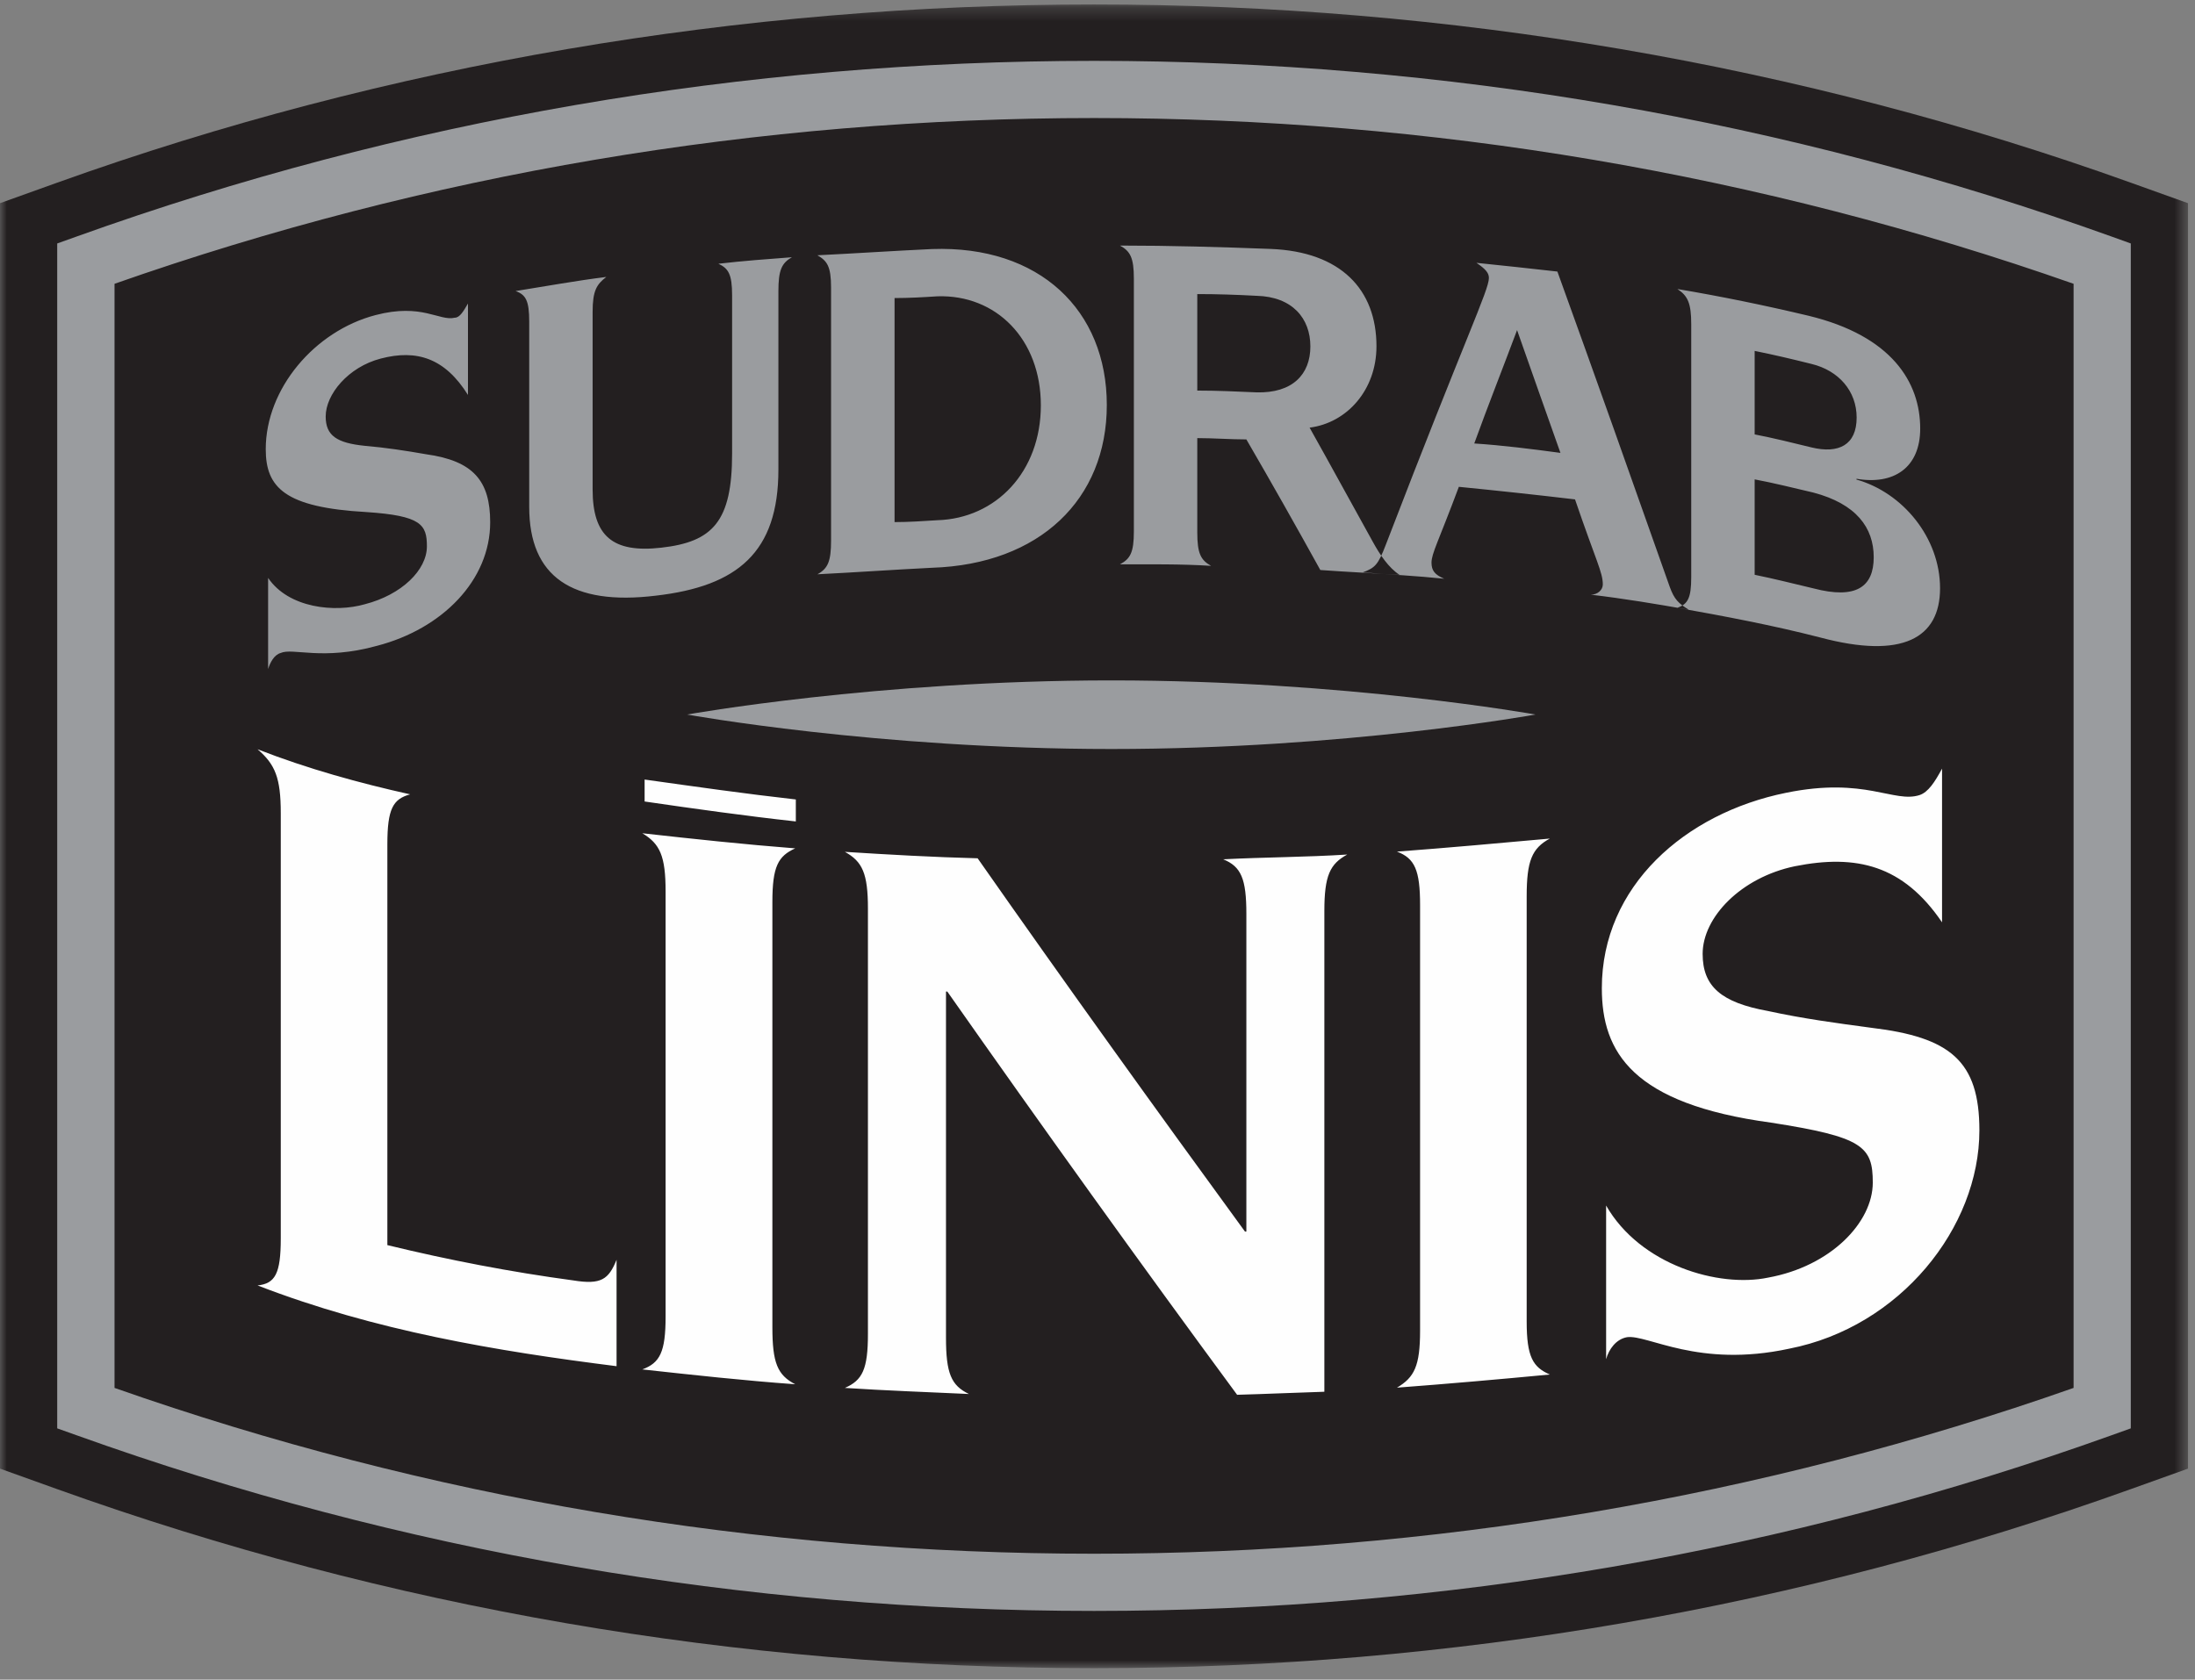
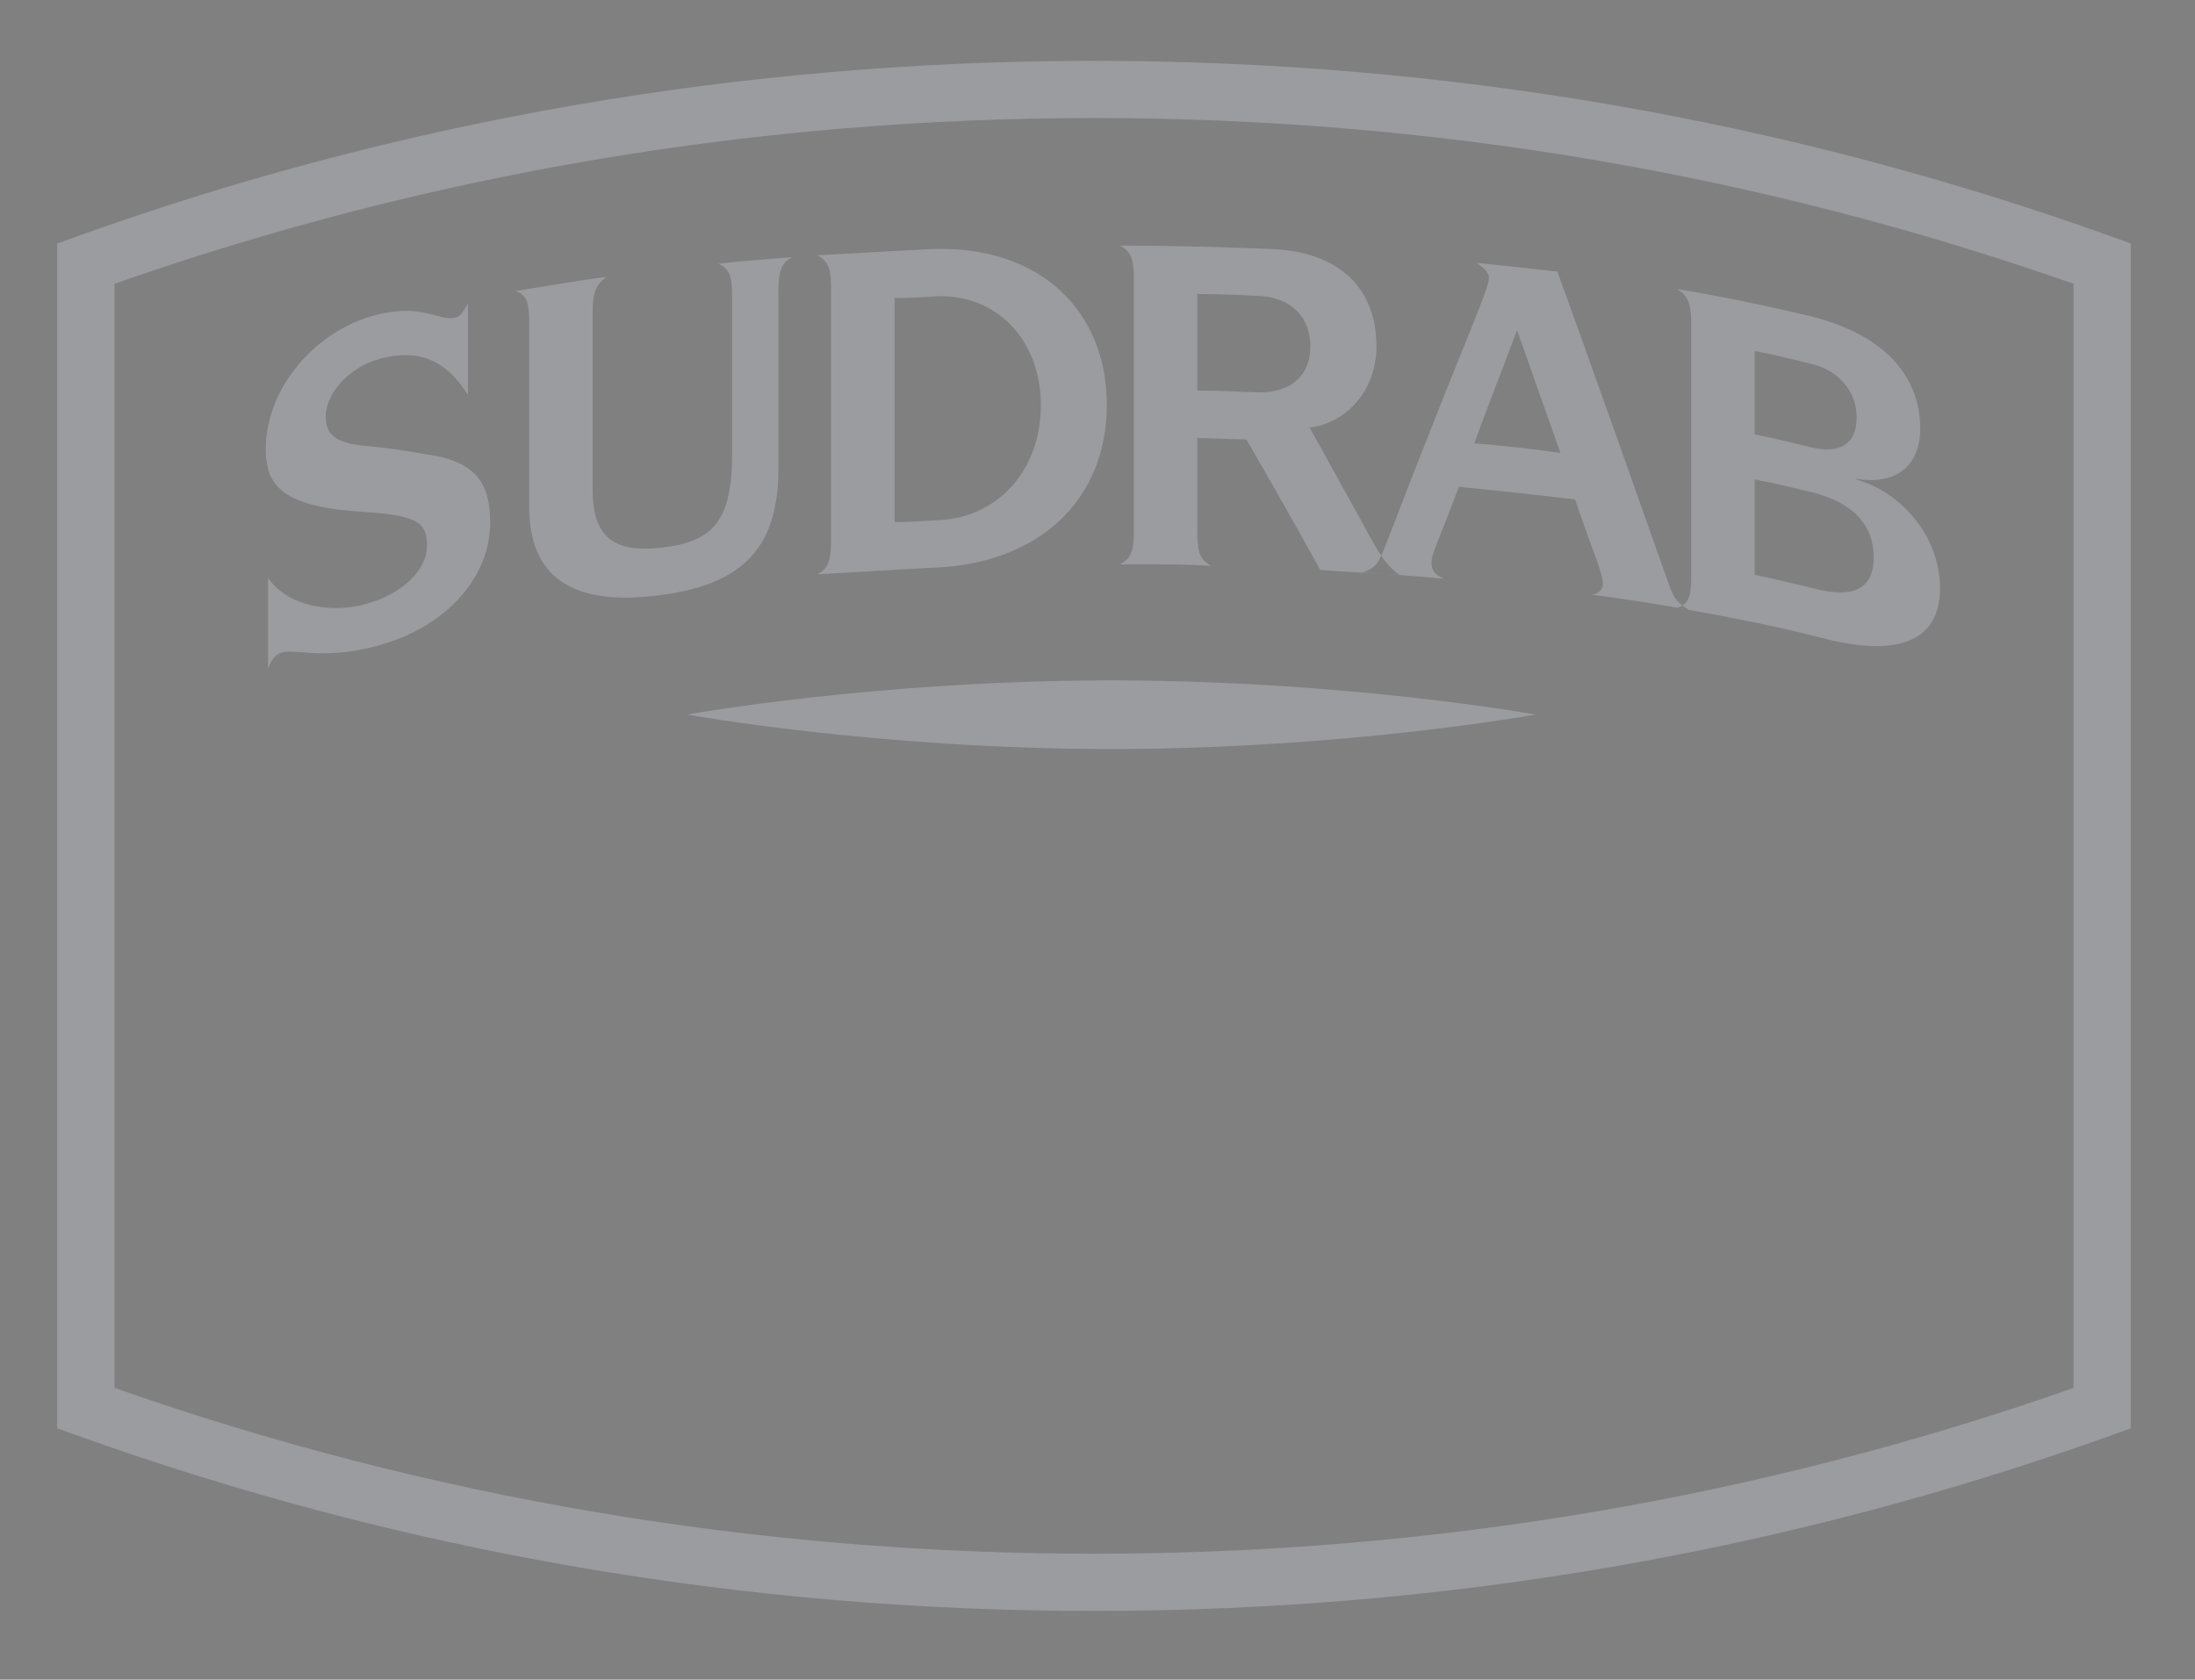
<svg xmlns="http://www.w3.org/2000/svg" xmlns:xlink="http://www.w3.org/1999/xlink" width="162" height="124" viewBox="0 0 162 124">
  <rect x="0" y="0" width="162" height="124" fill="#808080" stroke="none" />
  <defs>
-     <polygon id="sudrablinis-logo-a" points="0 .266 161.483 .266 161.483 123.09 0 123.09" />
-   </defs>
+     </defs>
  <g fill="none" fill-rule="evenodd">
    <g transform="translate(0 .064)">
      <mask id="sudrablinis-logo-b" fill="#fff">
        <use xlink:href="#sudrablinis-logo-a" />
      </mask>
-       <path fill="#231F20" d="M157.288,13.432 C108.389,-4.127 53.103,-4.118 4.191,13.432 L0,14.936 L0,108.358 L4.191,109.862 C28.648,118.64 54.417,123.09 80.754,123.09 C107.079,123.09 132.844,118.64 157.288,109.862 L161.483,108.358 L161.483,14.936 L157.288,13.432 Z" mask="url(#sudrablinis-logo-b)" />
    </g>
    <path fill="#9A9C9F" d="M82.022,50.231 C64.721,50.231 50.713,52.751 50.713,52.751 C50.713,52.751 64.721,55.296 82.022,55.296 C99.307,55.296 113.326,52.751 113.326,52.751 C113.326,52.751 99.307,50.231 82.022,50.231 L82.022,50.231 Z M129.501,35.391 C130.939,35.661 132.38,36.025 133.832,36.364 C137.001,37.2 138.288,38.956 138.288,41.137 C138.288,43.317 137.001,44.269 133.832,43.436 C132.38,43.092 130.939,42.726 129.501,42.434 L129.501,35.391 Z M129.501,25.906 C130.911,26.19 132.298,26.517 133.704,26.87 C135.696,27.354 137.028,28.864 137.028,30.827 C137.028,32.858 135.696,33.512 133.704,33.033 C132.298,32.689 130.911,32.344 129.501,32.07 L129.501,25.906 Z M124.82,42.611 C124.82,44.178 124.555,44.6 123.799,44.871 C127.307,45.496 130.848,46.165 134.34,47.063 C140.418,48.684 143.184,47.108 143.184,43.428 C143.184,39.699 140.432,36.364 137.001,35.399 C137.028,35.399 137.028,35.343 137.001,35.343 C139.763,35.827 141.719,34.53 141.719,31.64 C141.719,28.212 139.61,24.797 133.489,23.313 C130.269,22.546 127.047,21.884 123.799,21.337 C124.563,21.838 124.82,22.381 124.82,23.936 L124.82,42.611 Z M115.167,33.434 C113.056,33.15 110.931,32.88 108.806,32.739 C109.823,29.936 110.922,27.164 111.966,24.37 C113.018,27.375 114.097,30.405 115.167,33.434 L115.167,33.434 Z M108.966,19.404 C109.667,19.874 109.887,20.164 109.887,20.52 C109.887,21.428 108.179,24.856 102.29,40.185 C101.708,41.714 101.484,41.916 100.582,42.255 C102.573,42.421 104.58,42.515 106.59,42.726 C105.894,42.434 105.651,42.118 105.651,41.541 C105.651,40.854 106.173,39.954 107.669,35.94 C110.524,36.223 113.386,36.53 116.243,36.868 C117.8,41.429 118.294,42.247 118.294,43.151 C118.294,43.537 117.924,43.903 117.411,43.903 C119.825,44.186 122.238,44.589 124.632,45.012 C123.882,44.539 123.569,44.26 123.231,43.317 C120.475,35.504 117.731,27.765 114.942,20.048 C112.936,19.824 110.944,19.604 108.966,19.404 L108.966,19.404 Z M88.364,21.71 C89.825,21.71 91.267,21.758 92.738,21.838 C95.383,21.903 96.711,23.505 96.711,25.575 C96.711,27.646 95.383,29.038 92.738,28.966 C91.267,28.901 89.825,28.835 88.364,28.835 L88.364,21.71 Z M83.684,39.241 C83.684,40.8 83.413,41.255 82.658,41.663 C84.897,41.663 87.141,41.632 89.381,41.774 C88.621,41.346 88.364,40.863 88.364,39.3 L88.364,32.344 C89.559,32.344 90.8,32.44 91.987,32.44 C93.836,35.623 95.654,38.842 97.445,42.081 C99.387,42.223 101.355,42.314 103.297,42.442 C102.482,41.916 101.833,40.935 101.328,40.015 C99.762,37.2 98.224,34.365 96.654,31.571 C99.423,31.217 101.589,28.781 101.589,25.562 C101.589,21.382 98.966,18.58 93.773,18.377 C90.082,18.235 86.362,18.129 82.658,18.129 C83.413,18.543 83.684,19.015 83.684,20.565 L83.684,39.241 Z M66.022,22.004 C67.07,22.004 68.137,21.945 69.182,21.875 C73.513,21.734 76.819,25.031 76.819,29.926 C76.819,34.826 73.513,38.276 69.182,38.405 C68.137,38.472 67.07,38.544 66.022,38.544 L66.022,22.004 Z M60.329,18.846 C61.038,19.26 61.336,19.65 61.336,21.225 L61.336,39.899 C61.336,41.447 61.103,41.97 60.329,42.397 C63.154,42.255 65.953,42.057 68.782,41.916 C76.737,41.658 81.687,36.859 81.687,29.899 C81.687,22.921 76.737,18.103 68.782,18.386 C65.953,18.519 63.154,18.707 60.329,18.846 L60.329,18.846 Z M38.051,21.487 C38.806,21.758 39.058,22.191 39.058,23.745 L39.058,37.426 C39.058,42.582 42.218,44.727 48.405,43.975 C54.436,43.28 57.449,40.771 57.449,34.67 L57.449,21.5 C57.449,19.944 57.687,19.425 58.447,18.991 C56.638,19.127 54.839,19.26 53.02,19.471 C53.762,19.816 54.032,20.247 54.032,21.801 L54.032,33.479 C54.032,38.5 52.608,40.004 48.812,40.432 C45.226,40.844 43.738,39.579 43.738,36.14 L43.738,23.015 C43.738,21.465 44.036,20.988 44.75,20.445 C42.519,20.722 40.276,21.134 38.051,21.487 L38.051,21.487 Z M34.538,22.407 C34.218,22.958 33.938,23.455 33.563,23.455 C32.422,23.727 31.144,22.361 27.71,23.263 C23.213,24.44 19.613,28.701 19.613,33.159 C19.613,35.997 21.016,37.464 27.037,37.803 C31.095,38.073 31.507,38.732 31.507,40.336 C31.507,42.081 29.644,43.912 26.923,44.609 C24.729,45.239 21.304,44.905 19.788,42.665 L19.788,49.393 C19.935,48.924 20.223,48.344 20.714,48.207 C21.606,47.804 23.804,48.793 27.834,47.675 C32.638,46.425 36.178,42.843 36.178,38.557 C36.178,35.504 34.941,34.02 31.438,33.534 C29.931,33.27 28.434,33.041 26.923,32.913 C24.857,32.702 24.037,32.161 24.037,30.747 C24.037,29.112 25.7,27.097 28.095,26.473 C30.769,25.771 32.844,26.447 34.538,29.158 L34.538,22.407 Z M8.453,102.464 C31.566,110.588 55.887,114.705 80.754,114.705 C105.606,114.705 129.921,110.588 153.039,102.464 L153.039,20.951 C129.921,12.831 105.606,8.714 80.754,8.714 C55.887,8.714 31.566,12.831 8.453,20.951 L8.453,102.464 Z M80.754,118.928 C54.893,118.928 29.625,114.563 5.629,105.951 L4.222,105.45 L4.222,17.974 L5.629,17.471 C29.625,8.852 54.893,4.493 80.754,4.493 C106.598,4.493 131.868,8.852 155.864,17.471 L157.261,17.974 L157.261,105.45 L155.864,105.951 C131.868,114.563 106.598,118.928 80.754,118.928 L80.754,118.928 Z" />
-     <path fill="#FEFEFE" d="M47.575,59.171 C51.312,59.715 55.012,60.234 58.735,60.644 L58.735,59.021 C55.012,58.602 51.312,58.074 47.575,57.55 L47.575,59.171 Z M143.331,56.744 C142.79,57.746 142.313,58.477 141.681,58.694 C139.781,59.315 137.665,57.334 131.831,58.526 C124.363,60.032 118.222,65.425 118.222,72.955 C118.222,77.688 120.483,81.499 130.723,82.881 C137.483,83.936 138.219,84.631 138.219,87.305 C138.219,90.251 135.11,93.487 130.488,94.322 C126.845,95.08 121.051,93.391 118.538,89 L118.538,100.344 C118.743,99.6 119.279,98.86 120.085,98.718 C121.619,98.515 125.342,101.017 132.047,99.568 C140.243,97.968 146.087,90.622 146.087,83.45 C146.087,78.314 143.926,76.572 138.109,75.877 C135.564,75.537 133.021,75.193 130.488,74.639 C127.047,74.016 125.662,72.835 125.662,70.422 C125.662,67.715 128.497,64.78 132.463,63.952 C137.01,63.046 140.454,63.86 143.331,68.092 L143.331,56.744 Z M104.808,98.232 C104.808,100.851 104.384,101.686 103.101,102.445 C106.87,102.161 110.637,101.831 114.384,101.475 C113.138,100.934 112.675,100.178 112.675,97.565 L112.675,66.17 C112.675,63.557 113.064,62.623 114.384,61.908 C110.637,62.248 106.87,62.588 103.101,62.871 C104.411,63.364 104.808,64.226 104.808,66.829 L104.808,98.232 Z M72.153,63.364 C68.887,63.281 65.623,63.095 62.357,62.889 C63.648,63.604 64.057,64.475 64.057,67.085 L64.057,98.469 C64.057,101.098 63.648,101.897 62.357,102.464 C65.403,102.664 68.467,102.771 71.511,102.913 C70.197,102.281 69.818,101.383 69.818,98.755 L69.818,73.201 L69.914,73.201 C77.012,83.312 84.128,93.23 91.304,102.971 C93.437,102.913 95.59,102.813 97.743,102.747 L97.743,67.264 C97.743,64.636 98.159,63.778 99.432,63.087 C96.401,63.281 93.333,63.281 90.278,63.438 C91.601,63.978 91.987,64.863 91.987,67.478 L91.987,90.922 L91.885,90.922 C85.282,81.87 78.692,72.706 72.153,63.364 L72.153,63.364 Z M49.124,97.197 C49.124,99.825 48.701,100.618 47.405,101.098 C51.184,101.511 54.935,101.924 58.69,102.194 C57.375,101.511 57.005,100.605 57.005,97.985 L57.005,66.585 C57.005,63.965 57.43,63.202 58.69,62.632 C54.935,62.339 51.184,61.938 47.405,61.515 C48.711,62.294 49.124,63.202 49.124,65.813 L49.124,97.197 Z M19.01,94.898 C20.305,94.76 20.722,94.039 20.722,91.428 L20.722,60.032 C20.722,57.417 20.305,56.429 19.01,55.316 C22.736,56.769 26.511,57.807 30.27,58.643 C29.002,58.987 28.589,59.715 28.589,62.331 L28.589,91.921 C33.137,93.028 37.725,93.91 42.309,94.527 C44.37,94.863 44.919,94.448 45.505,93.004 L45.505,100.86 C36.644,99.742 27.665,98.249 19.01,94.898 L19.01,94.898 Z" />
  </g>
</svg>